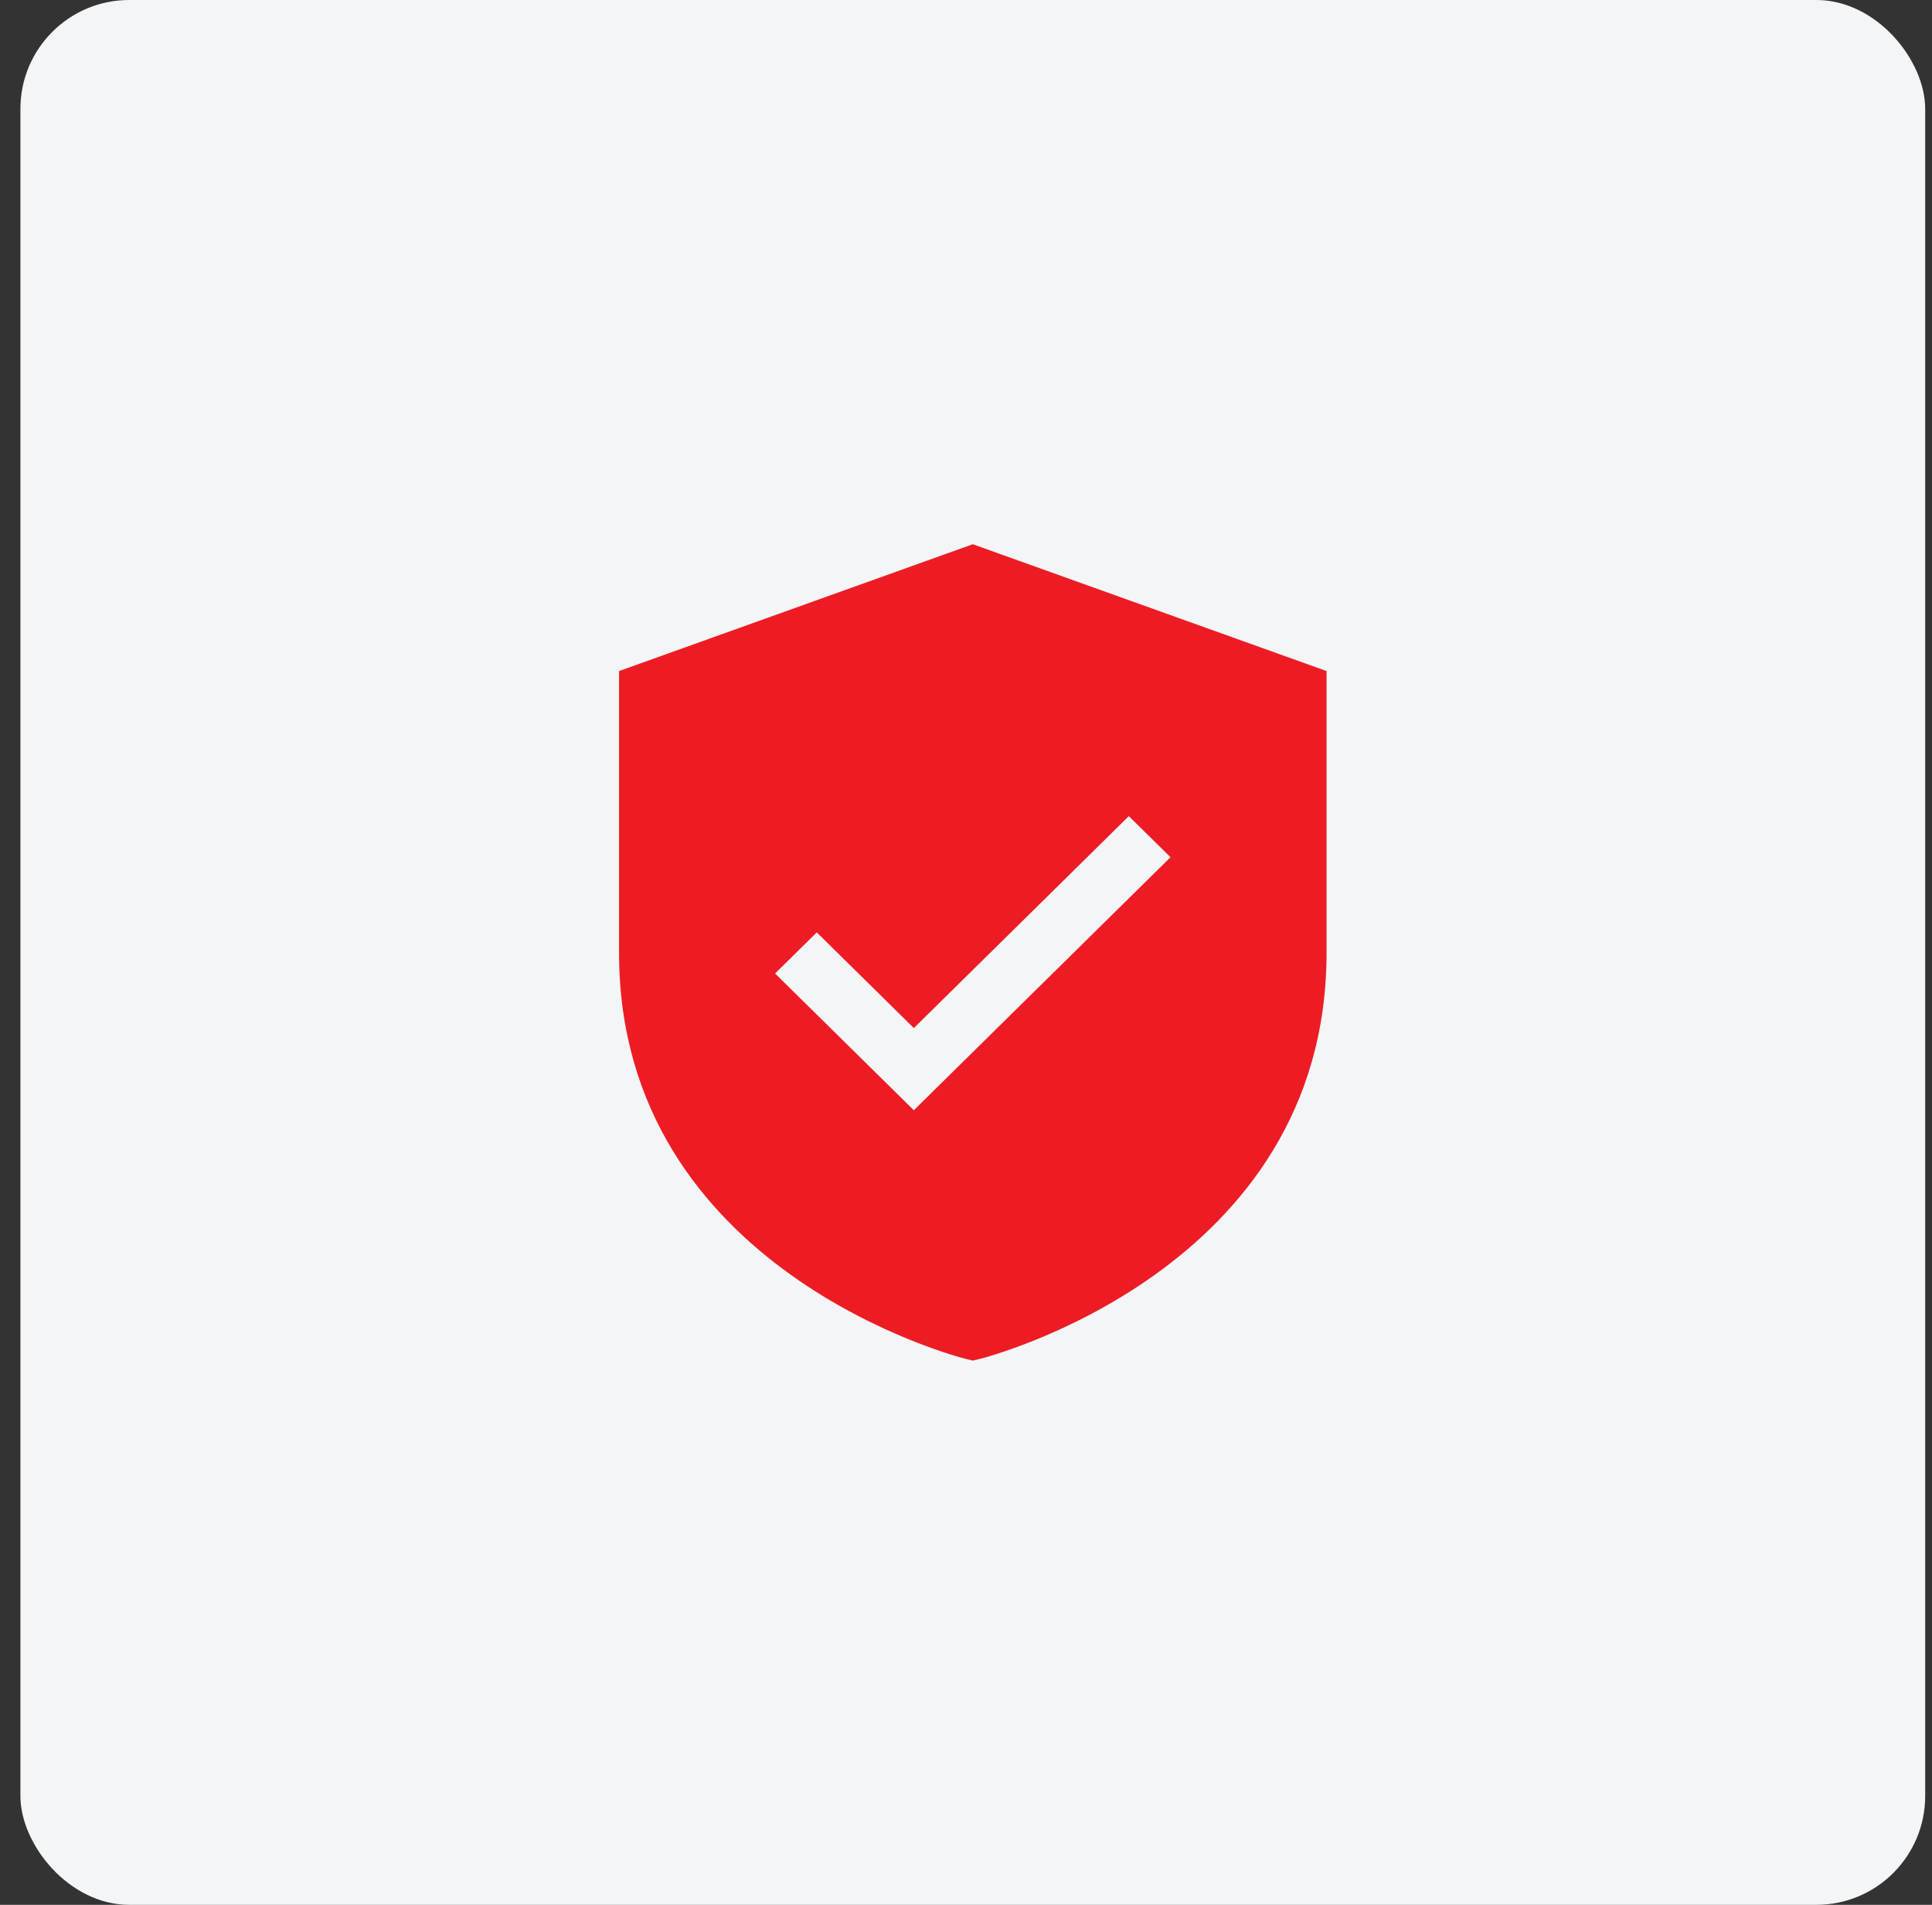
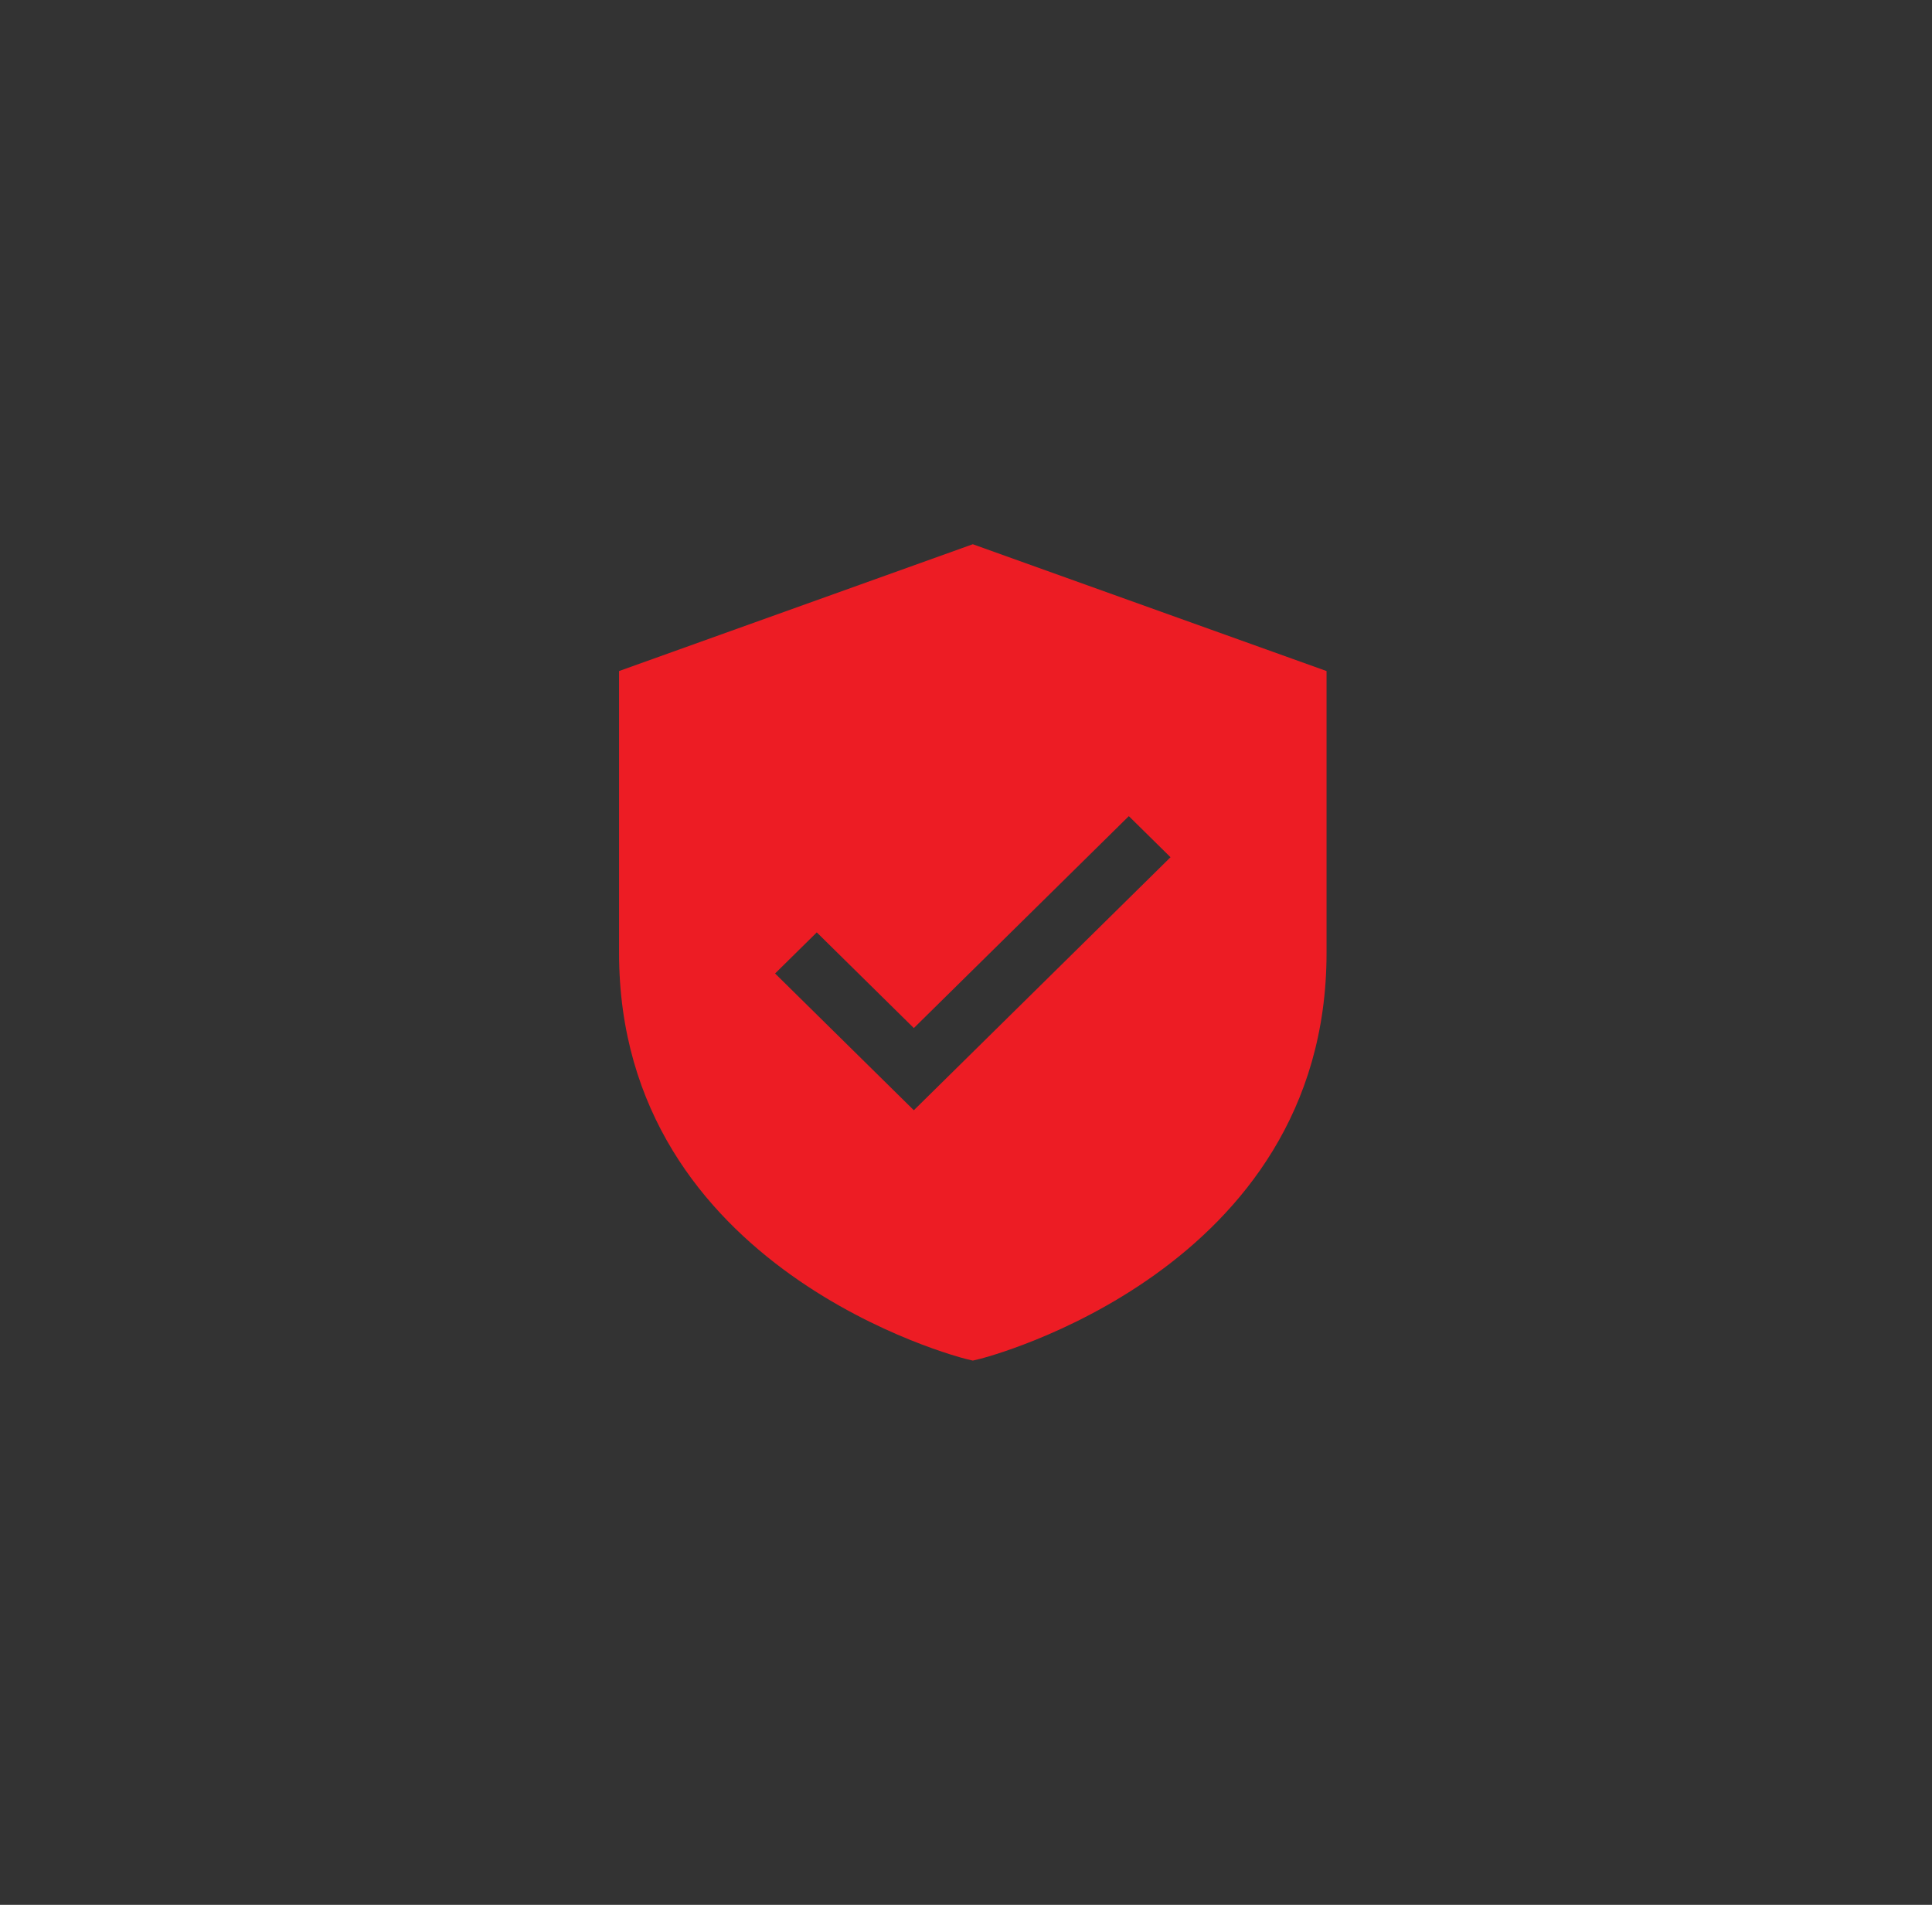
<svg xmlns="http://www.w3.org/2000/svg" width="71" height="70" viewBox="0 0 71 70" fill="none">
  <rect x="0" y="0" width="71" height="70" fill="#333333" stroke="none" />
-   <rect x="0.75" width="70" height="70" rx="4" fill="#F3F5F6" />
  <path d="M35.75 20L22.75 24.66V35.019C22.75 46.723 35.365 49.907 35.492 49.938L35.75 50L36.008 49.938C36.135 49.907 48.75 46.723 48.75 35.019V24.66L35.75 20ZM33.583 40.8L28.484 35.774L30.016 34.264L33.583 37.78L41.484 29.992L43.016 31.502L33.583 40.8Z" fill="#ED1C24" />
</svg>